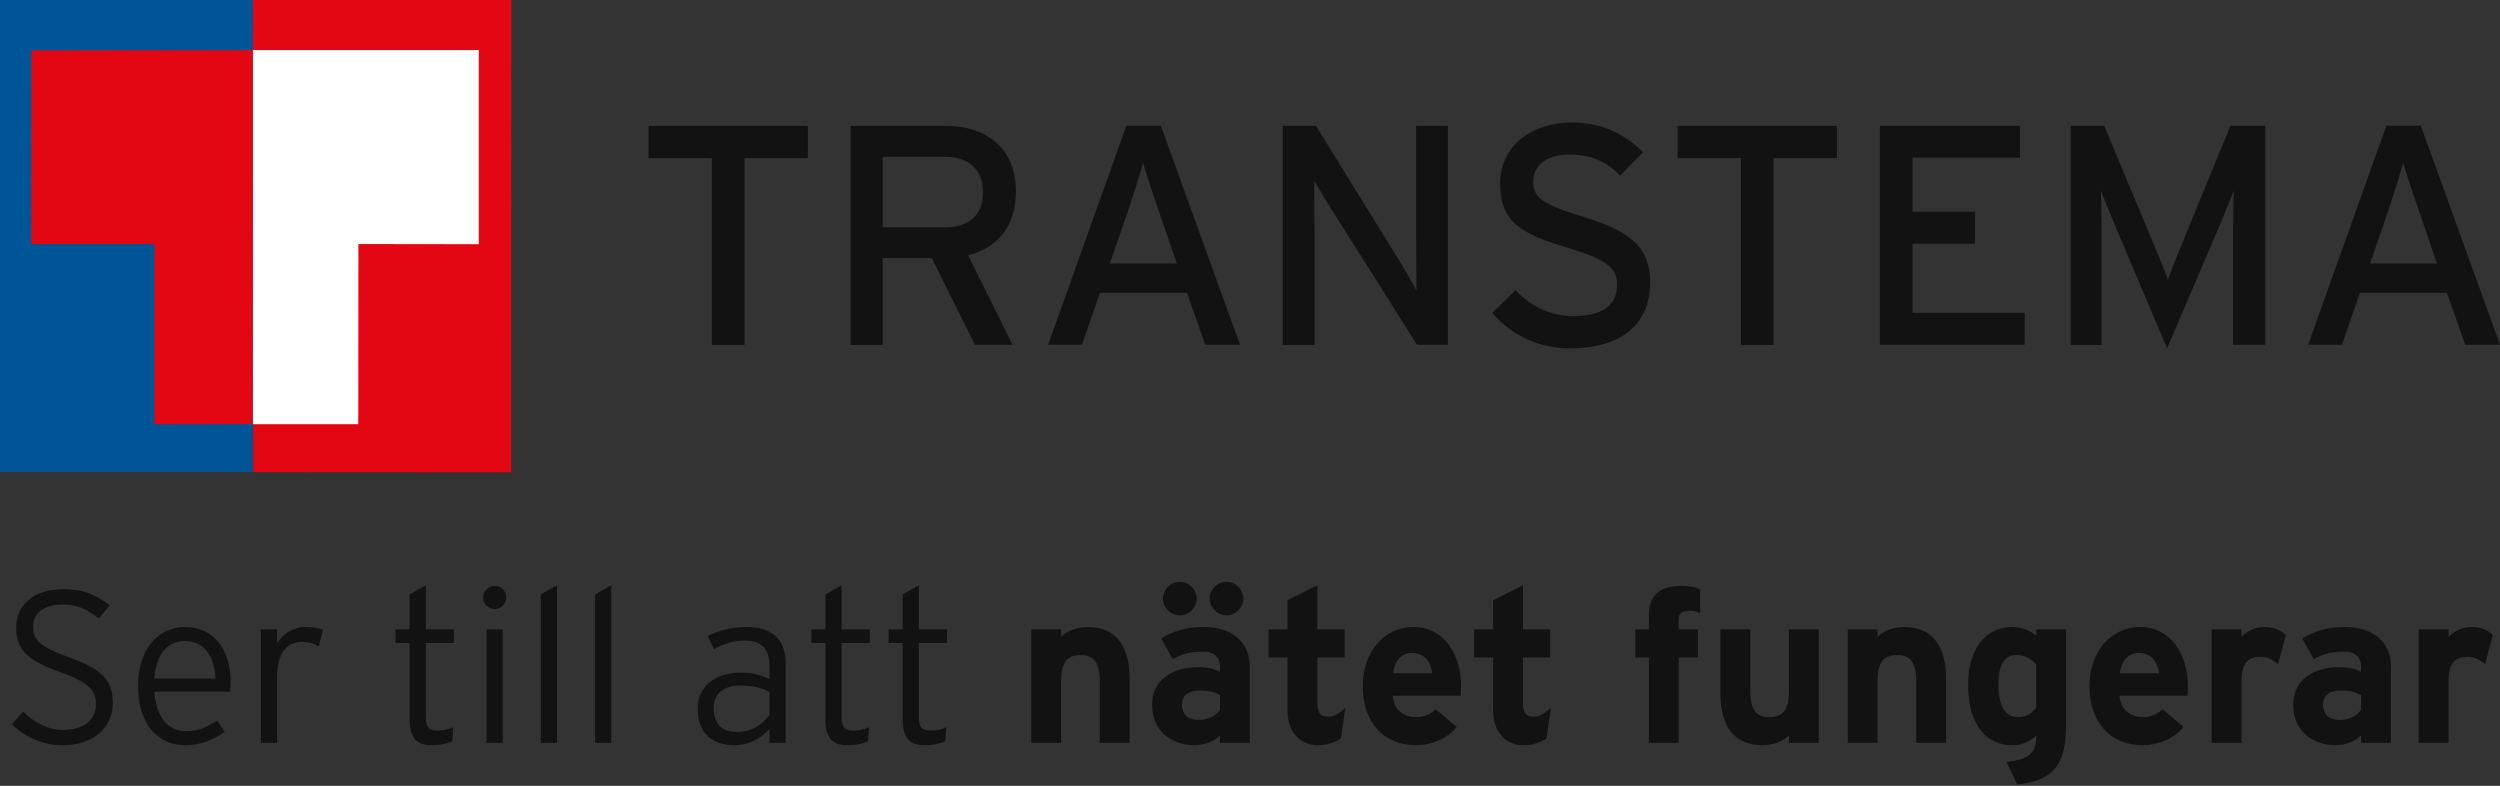
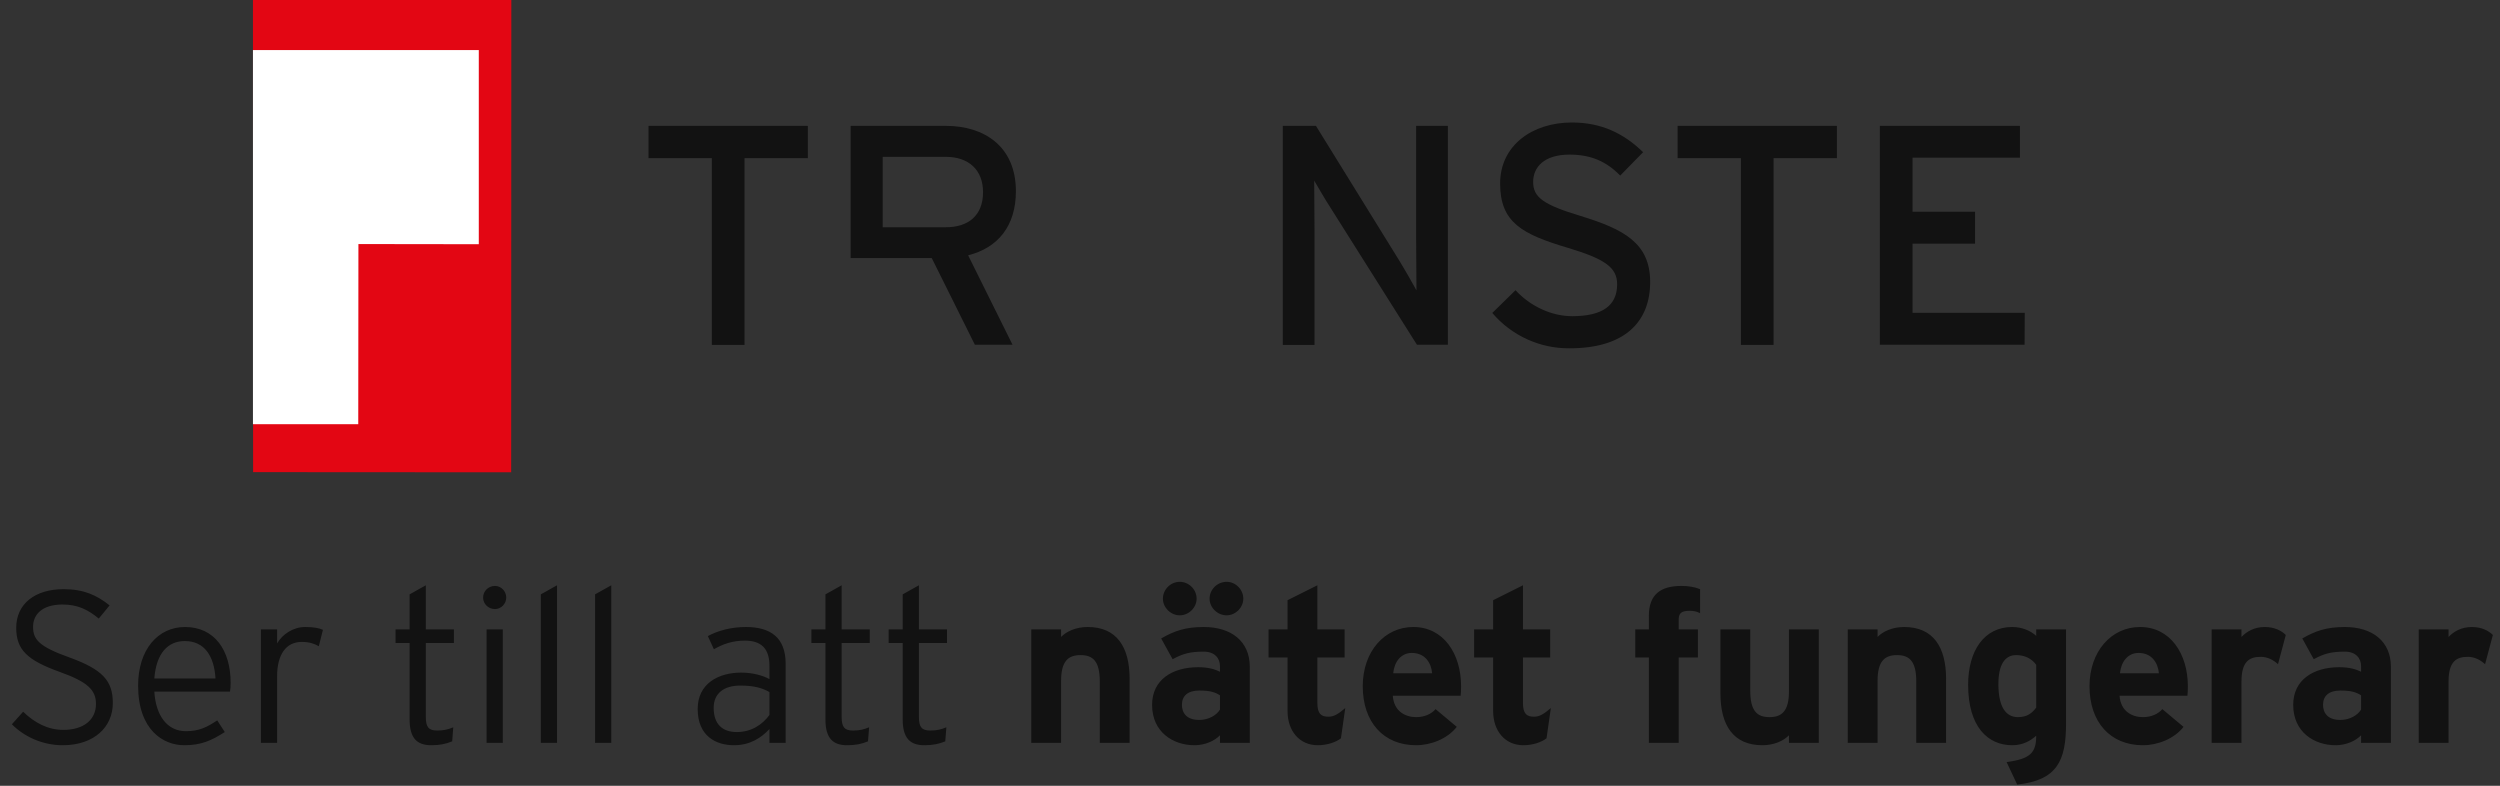
<svg xmlns="http://www.w3.org/2000/svg" width="614" height="193" viewBox="0 0 614 193" fill="none">
  <rect x="0" y="0" width="614" height="193" fill="#333333" stroke="none" />
  <path d="M198.407 38.842H182.857V84.709H174.826V38.842H159.276V30.914H198.407V38.842Z" fill="#121212" />
-   <path d="M249.505 46.969C249.505 55.572 245.017 60.884 237.773 62.707L248.678 84.669H239.427L228.837 63.381H216.791V84.709H208.917V30.914H232.341C241.671 30.914 249.505 35.909 249.505 46.969ZM241.434 47.207C241.434 41.617 237.773 38.525 232.341 38.525H216.791V55.809H232.341C237.695 55.809 241.434 53.034 241.434 47.207Z" fill="#121212" />
-   <path d="M304.545 84.67H296.002L291.514 71.905H270.138L265.729 84.67H257.423L276.634 30.874H285.098L304.545 84.67ZM289.034 64.73L284.783 52.361C283.484 48.516 281.358 42.292 280.728 39.992C280.137 42.292 278.208 48.436 276.831 52.44L272.579 64.73H289.034Z" fill="#121212" />
+   <path d="M249.505 46.969C249.505 55.572 245.017 60.884 237.773 62.707L248.678 84.669H239.427L228.837 63.381H216.791H208.917V30.914H232.341C241.671 30.914 249.505 35.909 249.505 46.969ZM241.434 47.207C241.434 41.617 237.773 38.525 232.341 38.525H216.791V55.809H232.341C237.695 55.809 241.434 53.034 241.434 47.207Z" fill="#121212" />
  <path d="M355.638 84.669H348.001L326.743 50.973C325.444 48.991 323.594 45.74 322.767 44.352C322.767 46.335 322.846 53.788 322.846 56.8V84.709H315.051V30.914H323.2L343.474 63.698C344.852 65.918 347.135 69.922 347.883 71.31C347.883 69.328 347.804 61.637 347.804 58.624V30.914H355.599V84.669H355.638Z" fill="#121212" />
  <path d="M405.28 69.251C405.28 78.924 399.178 85.544 385.518 85.544C378.235 85.623 371.267 82.452 366.503 76.862L372.212 71.272C375.794 75.197 381.069 77.655 386.108 77.655C393.588 77.655 397.17 75.039 397.17 69.806C397.17 65.643 394.06 63.582 385.124 60.886C373.826 57.516 368.432 54.662 368.432 45.069C368.432 35.792 376.227 30.084 386.069 30.084C393.312 30.084 398.823 32.779 403.547 37.378L397.918 43.126C394.572 39.677 390.753 37.972 385.478 37.972C379.219 37.972 376.542 41.065 376.542 44.672C376.542 48.438 378.983 50.262 388.194 53.037C398.745 56.288 405.28 59.657 405.28 69.251Z" fill="#121212" />
  <path d="M451.144 38.842H435.594V84.709H427.564V38.842H412.014V30.914H451.144V38.842Z" fill="#121212" />
  <path d="M497.239 84.669H461.691V30.914H496.097V38.723H469.722V52.004H485.075V59.853H469.722V76.82H497.278L497.239 84.669Z" fill="#121212" />
-   <path d="M556.329 84.669H548.456V56.245C548.456 53.034 548.535 48.317 548.614 46.81C547.984 48.356 546.488 52.202 545.189 55.254L532.237 85.541L519.403 55.254C518.104 52.162 516.569 48.356 515.979 46.81C516.057 48.356 516.136 53.034 516.136 56.245V84.709H508.578V30.914H516.805L528.773 59.575C530.072 62.668 531.765 66.553 532.434 68.773C533.182 66.553 534.717 62.707 536.016 59.575L547.787 30.914H556.329V84.669Z" fill="#121212" />
-   <path d="M614 84.67H605.458L600.97 71.905H579.594L575.185 84.67H566.878L586.089 30.874H594.553L614 84.67ZM598.529 64.73L594.278 52.361C592.979 48.516 590.853 42.292 590.223 39.992C589.593 42.292 587.703 48.436 586.326 52.44L582.074 64.73H598.529Z" fill="#121212" />
-   <path fill-rule="evenodd" clip-rule="evenodd" d="M0 0H62.121V115.916H0V0Z" fill="#005597" />
  <path fill-rule="evenodd" clip-rule="evenodd" d="M125.583 0L125.544 115.995L62.163 115.956L62.124 0H125.583Z" fill="#E30613" />
-   <path fill-rule="evenodd" clip-rule="evenodd" d="M7.716 12.368L62.16 12.289L62.081 104.141L37.949 104.181V59.939H7.676L7.716 12.368Z" fill="#E30613" />
  <path fill-rule="evenodd" clip-rule="evenodd" d="M117.592 12.289V59.979L88.027 59.939L87.988 104.181H62.124V12.289H117.592Z" fill="white" />
  <path d="M16.934 161.423C25.163 164.396 27.711 167.156 27.711 172.677C27.711 178.517 23.146 183.029 15.395 183.029C10.352 183.029 5.839 180.853 2.92 177.88L5.68 174.801C8.494 177.508 11.732 179.26 15.554 179.26C20.491 179.26 23.57 176.818 23.57 172.89C23.57 169.439 21.5 167.475 14.705 165.033C6.689 162.166 3.981 159.565 3.981 154.203C3.981 148.258 8.653 144.701 15.607 144.701C20.598 144.701 23.783 146.187 26.915 148.682L24.26 151.921C21.553 149.691 19.058 148.47 15.342 148.47C10.246 148.47 8.122 151.018 8.122 153.938C8.122 157.017 9.502 158.769 16.934 161.423ZM45.441 153.991C52.714 153.991 56.642 159.724 56.642 167.687C56.642 168.643 56.589 169.227 56.483 169.864H37.903C38.274 175.81 41.088 179.579 45.653 179.579C48.892 179.579 50.803 178.623 53.351 176.924L55.209 179.791C51.864 181.914 49.422 183.029 45.229 183.029C40.132 183.029 33.921 179.313 33.921 168.377C33.921 159.512 38.805 153.991 45.441 153.991ZM37.903 166.626H52.926C52.608 161.211 50.272 157.442 45.388 157.442C41.247 157.442 38.38 160.415 37.903 166.626ZM74.959 153.991C77.029 153.991 78.357 154.257 79.312 154.681L78.303 158.716C77.189 158.079 75.968 157.654 74.11 157.654C70.234 157.654 68.058 160.786 68.058 166.095V182.445H64.076V154.575H68.058V158.026C69.332 155.796 71.986 153.991 74.959 153.991ZM111.482 154.575V157.919H104.581V176.075C104.581 178.57 105.271 179.419 107.394 179.419C108.987 179.419 110.049 179.154 111.323 178.623L111.057 182.074C109.518 182.711 108.031 183.029 105.908 183.029C102.457 183.029 100.599 181.331 100.599 176.712V157.919H97.149V154.575H100.599V145.975L104.581 143.745V154.575H111.482ZM121.572 143.905C123.059 143.905 124.333 145.179 124.333 146.771C124.333 148.311 123.059 149.585 121.572 149.585C119.926 149.585 118.652 148.311 118.652 146.771C118.652 145.179 119.926 143.905 121.572 143.905ZM123.483 154.575V182.445H119.502V154.575H123.483ZM136.807 143.745V182.445H132.825V145.975L136.807 143.745ZM150.13 143.745V182.445H146.149V145.975L150.13 143.745ZM180.959 179.791C184.569 179.791 187.277 177.933 188.975 175.597V169.97C187.171 168.961 185.206 168.377 181.809 168.377C177.721 168.377 175.279 170.342 175.279 173.845C175.279 177.986 177.562 179.791 180.959 179.791ZM192.957 163.016V182.445H188.975V179.048C187.011 181.171 184.251 183.029 180.269 183.029C175.916 183.029 171.351 180.853 171.351 174.111C171.351 167.847 176.5 165.192 182.021 165.192C184.835 165.192 187.33 165.882 188.975 166.785V163.494C188.975 159.353 187.011 157.336 182.924 157.336C180.004 157.336 177.615 158.132 175.332 159.459L173.846 156.221C176.288 154.894 179.579 153.991 183.189 153.991C189.188 153.991 192.957 156.539 192.957 163.016ZM213.611 154.575V157.919H206.71V176.075C206.71 178.57 207.4 179.419 209.523 179.419C211.116 179.419 212.177 179.154 213.452 178.623L213.186 182.074C211.647 182.711 210.16 183.029 208.037 183.029C204.586 183.029 202.728 181.331 202.728 176.712V157.919H199.278V154.575H202.728V145.975L206.71 143.745V154.575H213.611ZM232.585 154.575V157.919H225.684V176.075C225.684 178.57 226.374 179.419 228.497 179.419C230.09 179.419 231.152 179.154 232.426 178.623L232.16 182.074C230.621 182.711 229.134 183.029 227.011 183.029C223.56 183.029 221.702 181.331 221.702 176.712V157.919H218.252V154.575H221.702V145.975L225.684 143.745V154.575H232.585ZM277.434 166.732V182.445H270.108V167.369C270.108 162.379 268.41 160.892 265.384 160.892C262.358 160.892 260.606 162.379 260.606 167.21V182.445H253.28V154.575H260.606V156.433C261.88 155.106 264.216 153.991 267.135 153.991C274.249 153.991 277.434 158.875 277.434 166.732ZM289.749 142.896C291.979 142.896 293.89 144.754 293.89 147.037C293.89 149.213 291.979 151.124 289.749 151.124C287.52 151.124 285.609 149.213 285.609 147.037C285.609 144.754 287.52 142.896 289.749 142.896ZM301.269 142.896C303.446 142.896 305.357 144.754 305.357 147.037C305.357 149.213 303.446 151.124 301.269 151.124C298.986 151.124 297.075 149.213 297.075 147.037C297.075 144.754 298.986 142.896 301.269 142.896ZM294.527 176.818C296.916 176.818 298.827 175.597 299.623 174.27V170.766C298.349 169.97 297.128 169.598 294.527 169.598C291.767 169.598 290.28 170.873 290.28 173.102C290.28 175.066 291.395 176.818 294.527 176.818ZM306.949 163.759V182.445H299.623V180.587C298.296 181.968 295.96 183.029 293.359 183.029C288.157 183.029 282.954 179.844 282.954 173.102C282.954 166.944 287.944 163.865 294.262 163.865C296.81 163.865 298.456 164.396 299.623 164.98V163.6C299.623 161.635 298.296 160.043 295.642 160.043C292.298 160.043 290.546 160.521 287.998 161.901L285.184 156.805C288.422 154.947 291.13 153.991 295.642 153.991C302.384 153.991 306.949 157.495 306.949 163.759ZM326.255 176.022C327.582 176.022 328.591 175.438 330.396 173.898L329.334 181.331C328.113 182.286 325.936 183.029 323.654 183.029C319.141 183.029 316.222 179.526 316.222 174.642V161.476H311.55V154.575H316.222V147.408L323.547 143.745V154.575H330.236V161.476H323.547V172.677C323.547 175.332 324.503 176.022 326.255 176.022ZM347.112 153.991C354.544 153.991 358.844 160.574 358.844 168.537C358.844 169.598 358.791 170.342 358.738 170.873H342.069C342.335 174.695 345.148 176.128 347.802 176.128C349.82 176.128 351.519 175.385 352.58 174.164L357.783 178.517C355.553 181.384 351.519 183.029 347.802 183.029C339.786 183.029 334.69 177.349 334.69 168.537C334.69 159.99 340.052 153.991 347.112 153.991ZM342.175 165.352H351.731C351.519 162.856 350.032 160.361 346.741 160.361C344.086 160.361 342.441 162.538 342.175 165.352ZM376.749 176.022C378.076 176.022 379.085 175.438 380.89 173.898L379.828 181.331C378.607 182.286 376.431 183.029 374.148 183.029C369.635 183.029 366.716 179.526 366.716 174.642V161.476H362.044V154.575H366.716V147.408L374.042 143.745V154.575H380.73V161.476H374.042V172.677C374.042 175.332 374.997 176.022 376.749 176.022ZM417.542 144.701V150.594C416.798 150.222 416.055 150.01 414.994 150.01C412.817 150.01 412.286 150.7 412.286 152.239V154.575H417.011V161.476H412.286V182.445H404.96V161.476H401.616V154.575H404.96V151.231C404.96 146.028 407.827 143.905 412.923 143.905C414.728 143.905 416.268 144.17 417.542 144.701ZM446.692 154.575V182.445H439.366V180.587C438.092 181.914 435.756 183.029 432.837 183.029C425.723 183.029 422.538 178.145 422.538 170.289V154.575H429.864V169.652C429.864 174.642 431.563 176.128 434.589 176.128C437.614 176.128 439.366 174.642 439.366 169.811V154.575H446.692ZM477.959 166.732V182.445H470.633V167.369C470.633 162.379 468.935 160.892 465.909 160.892C462.883 160.892 461.131 162.379 461.131 167.21V182.445H453.805V154.575H461.131V156.433C462.405 155.106 464.741 153.991 467.66 153.991C474.774 153.991 477.959 158.875 477.959 166.732ZM507.421 154.575V177.721C507.421 186.905 505.192 191.629 495.424 192.691L492.823 187.17C498.556 186.374 500.095 184.993 500.095 180.693C498.715 181.914 496.857 183.029 494.203 183.029C488.257 183.029 483.373 178.57 483.373 168.165C483.373 159.831 487.302 153.991 494.203 153.991C496.645 153.991 498.768 154.947 500.095 156.168V154.575H507.421ZM495.583 176.128C497.866 176.128 499.034 175.172 500.095 173.792V163.281C498.981 161.742 497.282 160.892 495.158 160.892C492.345 160.892 490.805 163.334 490.805 168.006C490.805 173.739 492.716 176.128 495.583 176.128ZM525.605 153.991C533.037 153.991 537.337 160.574 537.337 168.537C537.337 169.598 537.284 170.342 537.23 170.873H520.561C520.827 174.695 523.64 176.128 526.295 176.128C528.312 176.128 530.011 175.385 531.072 174.164L536.275 178.517C534.045 181.384 530.011 183.029 526.295 183.029C518.279 183.029 513.182 177.349 513.182 168.537C513.182 159.99 518.544 153.991 525.605 153.991ZM520.668 165.352H530.223C530.011 162.856 528.524 160.361 525.233 160.361C522.579 160.361 520.933 162.538 520.668 165.352ZM556.24 153.991C558.629 153.991 560.434 154.947 561.389 155.955L559.478 163.122C558.31 162.06 556.877 161.317 555.231 161.317C552.365 161.317 550.507 162.538 550.507 167.369V182.445H543.181V154.575H550.507V156.433C551.781 155.106 553.639 153.991 556.24 153.991ZM574.785 176.818C577.174 176.818 579.085 175.597 579.881 174.27V170.766C578.607 169.97 577.386 169.598 574.785 169.598C572.025 169.598 570.538 170.873 570.538 173.102C570.538 175.066 571.653 176.818 574.785 176.818ZM587.207 163.759V182.445H579.881V180.587C578.554 181.968 576.219 183.029 573.617 183.029C568.415 183.029 563.212 179.844 563.212 173.102C563.212 166.944 568.203 163.865 574.52 163.865C577.068 163.865 578.714 164.396 579.881 164.98V163.6C579.881 161.635 578.554 160.043 575.9 160.043C572.556 160.043 570.804 160.521 568.256 161.901L565.442 156.805C568.68 154.947 571.388 153.991 575.9 153.991C582.642 153.991 587.207 157.495 587.207 163.759ZM607.097 153.991C609.486 153.991 611.291 154.947 612.246 155.955L610.335 163.122C609.167 162.06 607.734 161.317 606.088 161.317C603.222 161.317 601.364 162.538 601.364 167.369V182.445H594.038V154.575H601.364V156.433C602.638 155.106 604.496 153.991 607.097 153.991Z" fill="#121212" />
</svg>